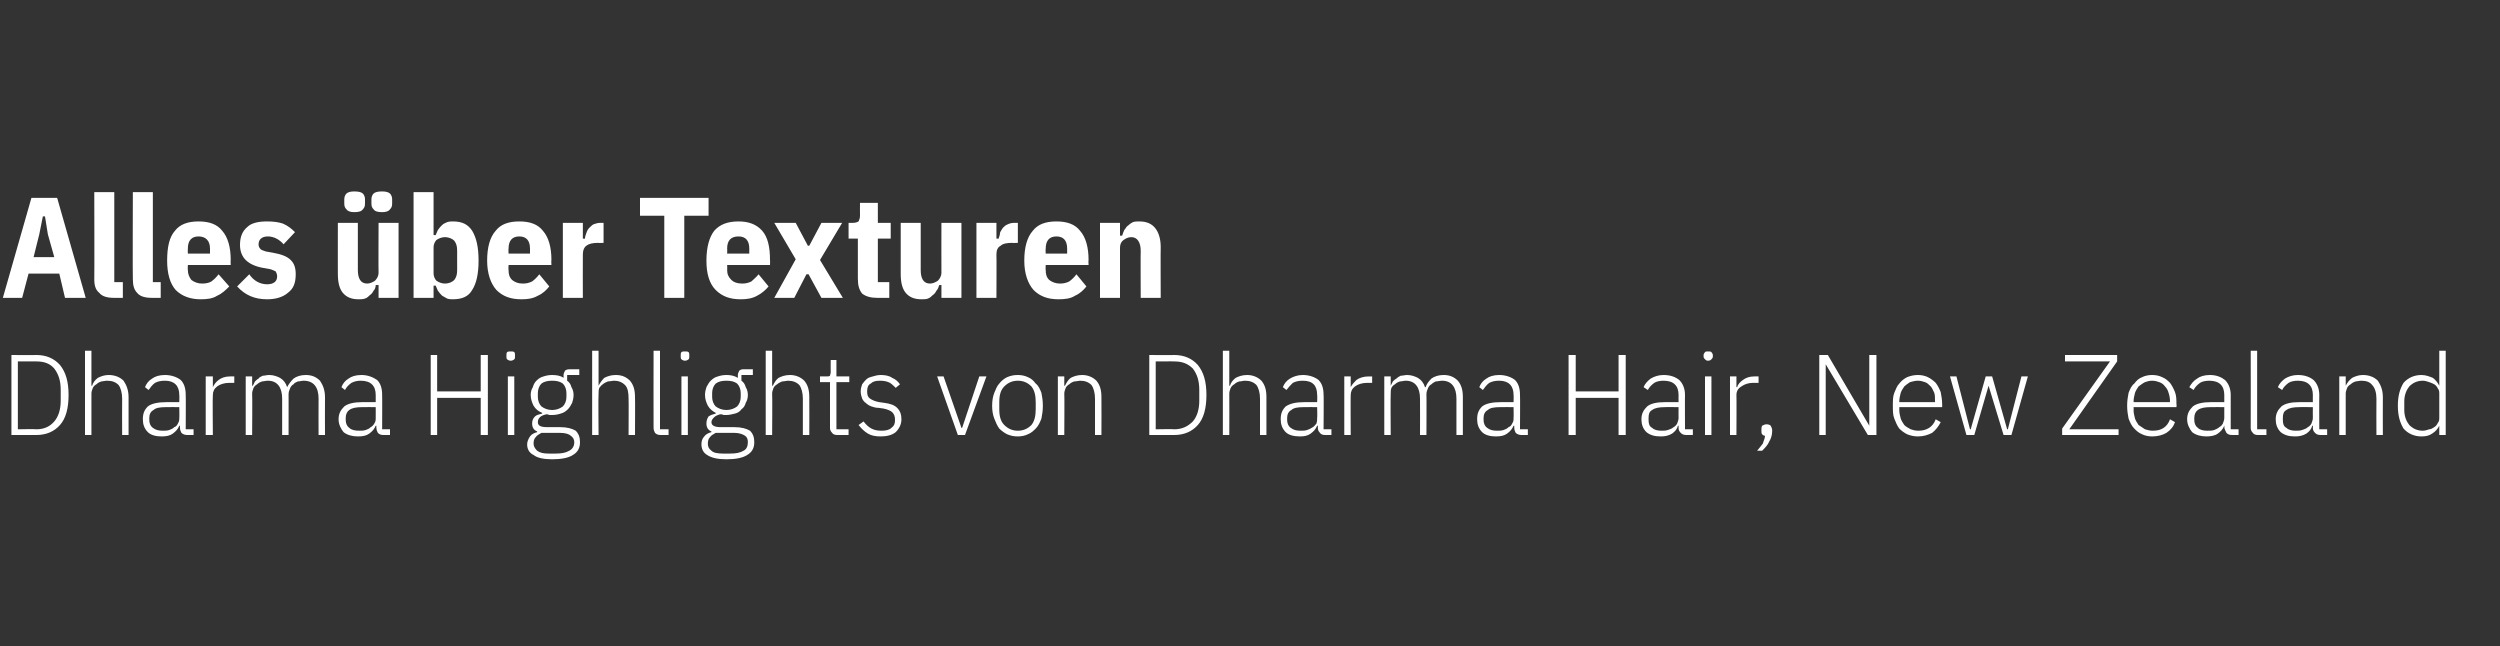
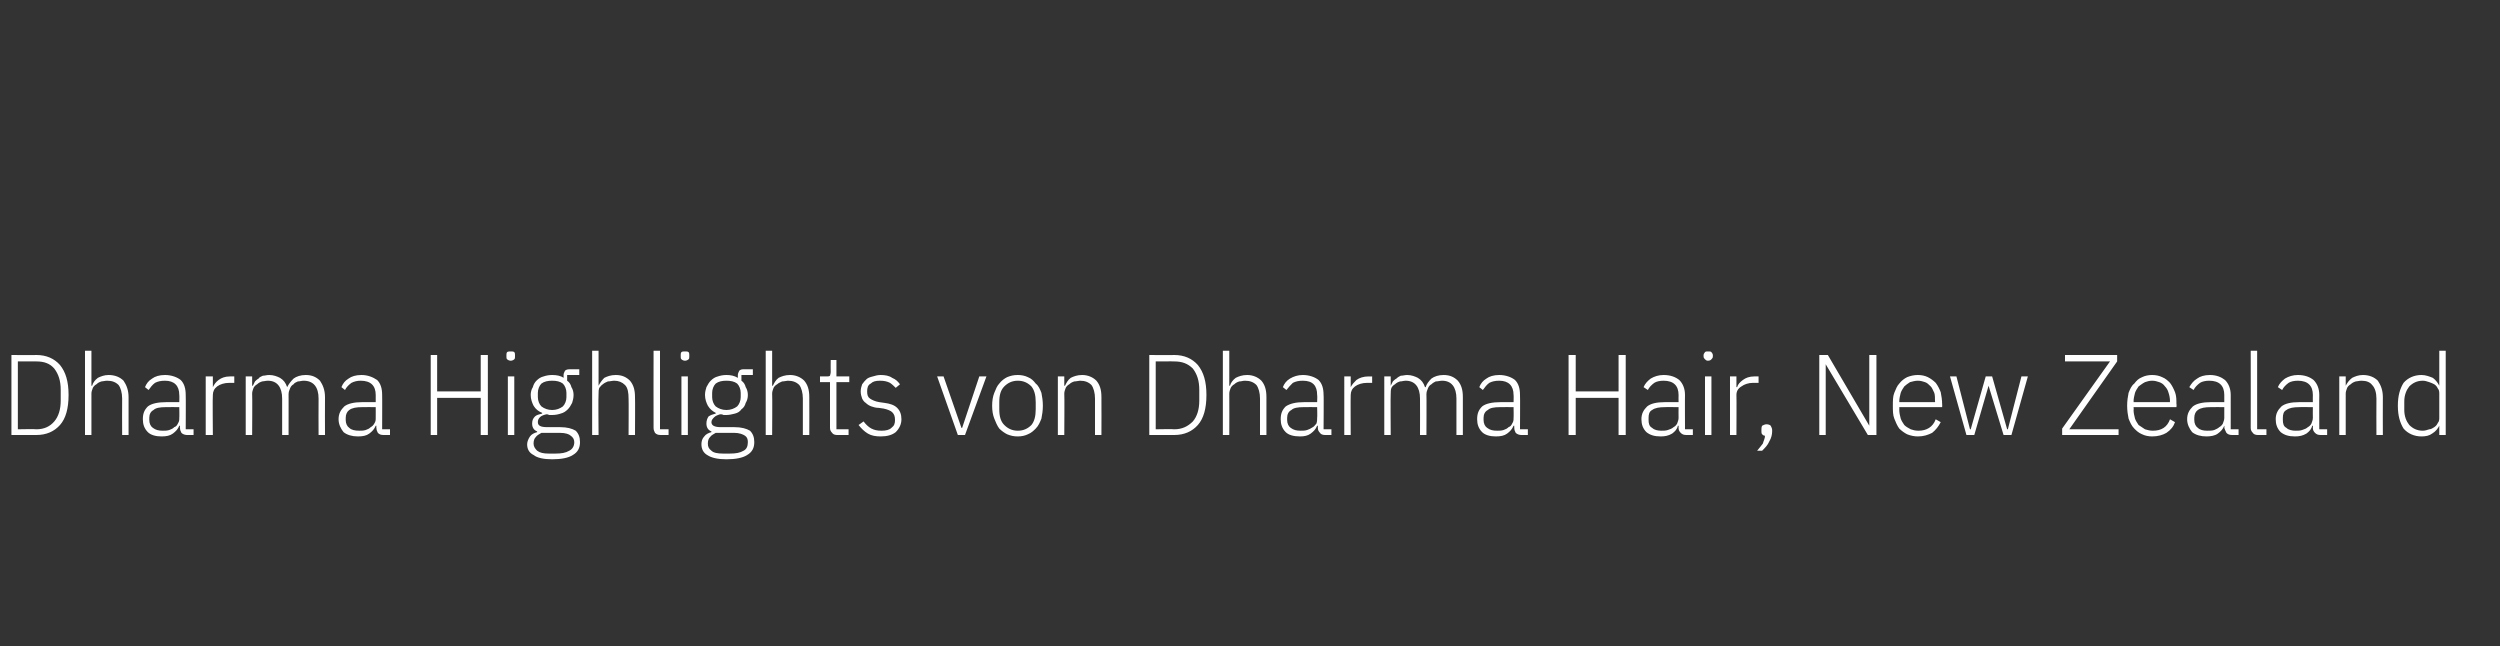
<svg xmlns="http://www.w3.org/2000/svg" version="1.1" width="350px" height="90.5px" viewBox="0 -1 350 90.5" style="top:-1px">
  <rect x="0" y="-1" width="350" height="90.5" fill="#333333" stroke="none" />
  <desc>Alles ber Texturen Dharma Highlights von Dharma Hair, New Zealand</desc>
  <defs />
  <g id="Polygon313145">
    <path d="M 1.6 48.7 C 1.6 48.7 5.08 48.73 5.1 48.7 C 6.5 48.7 7.6 49.2 8.4 50.1 C 9.2 51.1 9.6 52.4 9.6 54.3 C 9.6 56.2 9.2 57.6 8.4 58.5 C 7.6 59.4 6.5 59.9 5.1 59.9 C 5.08 59.9 1.6 59.9 1.6 59.9 L 1.6 48.7 Z M 5.1 59.1 C 6.2 59.1 7 58.7 7.6 58 C 8.2 57.3 8.5 56.3 8.5 55.1 C 8.5 55.1 8.5 53.6 8.5 53.6 C 8.5 52.3 8.2 51.4 7.6 50.6 C 7 49.9 6.2 49.6 5.1 49.6 C 5.1 49.58 2.5 49.6 2.5 49.6 L 2.5 59.1 C 2.5 59.1 5.1 59.05 5.1 59.1 Z M 11.9 48.1 L 12.8 48.1 L 12.8 53 C 12.8 53 12.85 53 12.9 53 C 13 52.6 13.3 52.2 13.7 51.9 C 14.1 51.7 14.6 51.5 15.2 51.5 C 16.1 51.5 16.8 51.8 17.3 52.3 C 17.7 52.9 18 53.6 18 54.6 C 17.99 54.64 18 59.9 18 59.9 L 17.1 59.9 C 17.1 59.9 17.08 54.8 17.1 54.8 C 17.1 54 16.9 53.3 16.6 52.9 C 16.2 52.5 15.7 52.3 15 52.3 C 14.7 52.3 14.4 52.4 14.2 52.4 C 13.9 52.5 13.7 52.6 13.5 52.8 C 13.3 52.9 13.1 53.1 13 53.3 C 12.9 53.6 12.8 53.8 12.8 54.1 C 12.81 54.14 12.8 59.9 12.8 59.9 L 11.9 59.9 L 11.9 48.1 Z M 26.2 59.9 C 25.9 59.9 25.6 59.8 25.4 59.6 C 25.3 59.4 25.2 59.2 25.2 58.9 C 25.17 58.89 25.2 58.6 25.2 58.6 C 25.2 58.6 25.09 58.6 25.1 58.6 C 24.9 59.1 24.6 59.4 24.2 59.7 C 23.8 60 23.3 60.1 22.6 60.1 C 21.8 60.1 21.1 59.9 20.7 59.5 C 20.2 59 20 58.4 20 57.7 C 20 56.9 20.2 56.4 20.7 55.9 C 21.2 55.5 22.1 55.3 23.3 55.3 C 23.26 55.29 25.1 55.3 25.1 55.3 C 25.1 55.3 25.13 54.33 25.1 54.3 C 25.1 53 24.4 52.3 23.1 52.3 C 22.5 52.3 22.1 52.4 21.7 52.6 C 21.3 52.9 21.1 53.2 20.8 53.6 C 20.8 53.6 20.3 53.2 20.3 53.2 C 20.5 52.7 20.8 52.3 21.3 52 C 21.7 51.7 22.3 51.5 23.1 51.5 C 24 51.5 24.8 51.8 25.3 52.2 C 25.8 52.7 26 53.4 26 54.3 C 26.03 54.26 26 59.1 26 59.1 L 27.1 59.1 L 27.1 59.9 C 27.1 59.9 26.2 59.9 26.2 59.9 Z M 22.8 59.3 C 23.1 59.3 23.4 59.3 23.7 59.2 C 24 59.1 24.2 59 24.4 58.8 C 24.7 58.7 24.8 58.5 24.9 58.3 C 25.1 58 25.1 57.8 25.1 57.5 C 25.13 57.51 25.1 56 25.1 56 C 25.1 56 23.23 55.98 23.2 56 C 22.4 56 21.8 56.1 21.5 56.4 C 21.1 56.6 20.9 57 20.9 57.5 C 20.9 57.5 20.9 57.8 20.9 57.8 C 20.9 58.3 21.1 58.7 21.4 58.9 C 21.8 59.2 22.2 59.3 22.8 59.3 Z M 28.8 59.9 L 28.8 51.7 L 29.8 51.7 L 29.8 53.2 C 29.8 53.2 29.82 53.18 29.8 53.2 C 30 52.8 30.2 52.5 30.6 52.2 C 31 51.9 31.5 51.7 32.2 51.7 C 32.24 51.71 32.8 51.7 32.8 51.7 L 32.8 52.6 C 32.8 52.6 32.06 52.6 32.1 52.6 C 31.4 52.6 30.8 52.8 30.4 53.1 C 30 53.4 29.8 53.8 29.8 54.3 C 29.75 54.3 29.8 59.9 29.8 59.9 L 28.8 59.9 Z M 34.4 59.9 L 34.4 51.7 L 35.3 51.7 L 35.3 53 C 35.3 53 35.39 53 35.4 53 C 35.5 52.8 35.6 52.6 35.7 52.4 C 35.8 52.3 36 52.1 36.2 52 C 36.3 51.8 36.6 51.7 36.8 51.6 C 37.1 51.6 37.3 51.5 37.7 51.5 C 38.3 51.5 38.8 51.7 39.2 51.9 C 39.7 52.2 40 52.6 40.2 53.2 C 40.2 53.2 40.2 53.2 40.2 53.2 C 40.4 52.8 40.7 52.4 41.1 52 C 41.5 51.7 42.1 51.5 42.8 51.5 C 43.7 51.5 44.3 51.8 44.8 52.3 C 45.2 52.9 45.5 53.6 45.5 54.6 C 45.48 54.64 45.5 59.9 45.5 59.9 L 44.6 59.9 C 44.6 59.9 44.58 54.8 44.6 54.8 C 44.6 53.2 43.9 52.3 42.5 52.3 C 42.2 52.3 42 52.4 41.7 52.4 C 41.5 52.5 41.2 52.6 41.1 52.8 C 40.9 52.9 40.7 53.1 40.6 53.4 C 40.5 53.6 40.4 53.9 40.4 54.2 C 40.41 54.16 40.4 59.9 40.4 59.9 L 39.5 59.9 C 39.5 59.9 39.51 54.8 39.5 54.8 C 39.5 53.2 38.8 52.3 37.5 52.3 C 37.2 52.3 36.9 52.4 36.7 52.4 C 36.4 52.5 36.2 52.6 36 52.8 C 35.8 52.9 35.6 53.1 35.5 53.3 C 35.4 53.6 35.3 53.8 35.3 54.1 C 35.34 54.14 35.3 59.9 35.3 59.9 L 34.4 59.9 Z M 53.7 59.9 C 53.3 59.9 53.1 59.8 52.9 59.6 C 52.8 59.4 52.7 59.2 52.7 58.9 C 52.66 58.89 52.7 58.6 52.7 58.6 C 52.7 58.6 52.58 58.6 52.6 58.6 C 52.4 59.1 52.1 59.4 51.7 59.7 C 51.3 60 50.8 60.1 50.1 60.1 C 49.3 60.1 48.6 59.9 48.1 59.5 C 47.7 59 47.4 58.4 47.4 57.7 C 47.4 56.9 47.7 56.4 48.2 55.9 C 48.7 55.5 49.6 55.3 50.7 55.3 C 50.74 55.29 52.6 55.3 52.6 55.3 C 52.6 55.3 52.61 54.33 52.6 54.3 C 52.6 53 51.9 52.3 50.5 52.3 C 50 52.3 49.6 52.4 49.2 52.6 C 48.8 52.9 48.5 53.2 48.3 53.6 C 48.3 53.6 47.8 53.2 47.8 53.2 C 48 52.7 48.3 52.3 48.8 52 C 49.2 51.7 49.8 51.5 50.6 51.5 C 51.5 51.5 52.2 51.8 52.8 52.2 C 53.3 52.7 53.5 53.4 53.5 54.3 C 53.52 54.26 53.5 59.1 53.5 59.1 L 54.6 59.1 L 54.6 59.9 C 54.6 59.9 53.69 59.9 53.7 59.9 Z M 50.3 59.3 C 50.6 59.3 50.9 59.3 51.2 59.2 C 51.5 59.1 51.7 59 51.9 58.8 C 52.1 58.7 52.3 58.5 52.4 58.3 C 52.6 58 52.6 57.8 52.6 57.5 C 52.61 57.51 52.6 56 52.6 56 C 52.6 56 50.71 55.98 50.7 56 C 49.9 56 49.3 56.1 48.9 56.4 C 48.6 56.6 48.4 57 48.4 57.5 C 48.4 57.5 48.4 57.8 48.4 57.8 C 48.4 58.3 48.6 58.7 48.9 58.9 C 49.2 59.2 49.7 59.3 50.3 59.3 Z M 67.3 54.7 L 61.2 54.7 L 61.2 59.9 L 60.3 59.9 L 60.3 48.7 L 61.2 48.7 L 61.2 53.8 L 67.3 53.8 L 67.3 48.7 L 68.3 48.7 L 68.3 59.9 L 67.3 59.9 L 67.3 54.7 Z M 71.5 49.5 C 71.3 49.5 71.1 49.4 71 49.3 C 70.9 49.2 70.9 49.1 70.9 48.9 C 70.9 48.9 70.9 48.7 70.9 48.7 C 70.9 48.6 70.9 48.4 71 48.3 C 71.1 48.2 71.3 48.2 71.5 48.2 C 71.7 48.2 71.9 48.2 72 48.3 C 72.1 48.4 72.1 48.6 72.1 48.7 C 72.1 48.7 72.1 48.9 72.1 48.9 C 72.1 49.1 72.1 49.2 72 49.3 C 71.9 49.4 71.7 49.5 71.5 49.5 Z M 71.1 51.7 L 72 51.7 L 72 59.9 L 71.1 59.9 L 71.1 51.7 Z M 81.2 60.9 C 81.2 61.7 80.9 62.3 80.2 62.7 C 79.6 63.1 78.6 63.3 77.3 63.3 C 76.1 63.3 75.2 63.1 74.7 62.7 C 74.1 62.4 73.8 61.9 73.8 61.2 C 73.8 60.8 74 60.4 74.2 60.1 C 74.4 59.8 74.8 59.6 75.2 59.5 C 75.2 59.5 75.2 59.4 75.2 59.4 C 74.7 59.2 74.5 58.8 74.5 58.3 C 74.5 57.9 74.6 57.6 74.9 57.3 C 75.1 57.1 75.5 57 75.9 56.9 C 75.9 56.9 75.9 56.8 75.9 56.8 C 75.4 56.6 75 56.3 74.7 55.8 C 74.5 55.4 74.3 54.9 74.3 54.3 C 74.3 53.9 74.4 53.5 74.6 53.2 C 74.7 52.8 74.9 52.5 75.1 52.3 C 75.4 52 75.7 51.8 76.1 51.7 C 76.4 51.6 76.8 51.5 77.3 51.5 C 77.9 51.5 78.5 51.6 78.9 51.9 C 78.9 51.9 78.9 51.5 78.9 51.5 C 78.9 51.3 79 51.1 79.1 50.9 C 79.2 50.8 79.4 50.7 79.7 50.7 C 79.67 50.7 81.1 50.7 81.1 50.7 L 81.1 51.5 L 79.4 51.5 C 79.4 51.5 79.41 52.27 79.4 52.3 C 79.7 52.5 79.9 52.8 80 53.2 C 80.2 53.5 80.3 53.9 80.3 54.3 C 80.3 54.7 80.2 55.1 80.1 55.4 C 79.9 55.8 79.7 56.1 79.5 56.3 C 79.2 56.6 78.9 56.8 78.5 56.9 C 78.2 57 77.8 57.1 77.3 57.1 C 77.2 57.1 77 57.1 76.9 57.1 C 76.7 57 76.6 57 76.5 57 C 76.1 57.1 75.8 57.2 75.6 57.4 C 75.4 57.6 75.3 57.8 75.3 58.1 C 75.3 58.6 75.7 58.8 76.6 58.8 C 76.6 58.8 78.4 58.8 78.4 58.8 C 79.4 58.8 80.1 59 80.6 59.3 C 81 59.7 81.2 60.2 81.2 60.9 Z M 80.4 60.9 C 80.4 60.5 80.2 60.2 79.9 60 C 79.7 59.8 79.2 59.6 78.4 59.6 C 78.4 59.6 75.8 59.6 75.8 59.6 C 75.5 59.8 75.2 59.9 75 60.2 C 74.8 60.4 74.7 60.7 74.7 61.1 C 74.7 61.5 74.9 61.8 75.2 62.1 C 75.6 62.4 76.1 62.5 76.8 62.5 C 76.8 62.5 77.8 62.5 77.8 62.5 C 78.6 62.5 79.2 62.4 79.7 62.1 C 80.1 61.9 80.4 61.5 80.4 60.9 Z M 77.3 56.4 C 77.9 56.4 78.4 56.2 78.8 55.9 C 79.1 55.6 79.3 55.1 79.3 54.6 C 79.3 54.6 79.3 54 79.3 54 C 79.3 53.5 79.1 53 78.8 52.7 C 78.4 52.4 77.9 52.3 77.3 52.3 C 76.7 52.3 76.2 52.4 75.8 52.7 C 75.5 53 75.3 53.5 75.3 54 C 75.3 54 75.3 54.6 75.3 54.6 C 75.3 55.1 75.5 55.6 75.8 55.9 C 76.2 56.2 76.7 56.4 77.3 56.4 Z M 82.9 48.1 L 83.8 48.1 L 83.8 53 C 83.8 53 83.8 53 83.8 53 C 84 52.6 84.3 52.2 84.6 51.9 C 85 51.7 85.5 51.5 86.2 51.5 C 87.1 51.5 87.7 51.8 88.2 52.3 C 88.7 52.9 88.9 53.6 88.9 54.6 C 88.93 54.64 88.9 59.9 88.9 59.9 L 88 59.9 C 88 59.9 88.03 54.8 88 54.8 C 88 54 87.9 53.3 87.5 52.9 C 87.1 52.5 86.6 52.3 86 52.3 C 85.7 52.3 85.4 52.4 85.1 52.4 C 84.9 52.5 84.6 52.6 84.4 52.8 C 84.2 52.9 84.1 53.1 83.9 53.3 C 83.8 53.6 83.8 53.8 83.8 54.1 C 83.75 54.14 83.8 59.9 83.8 59.9 L 82.9 59.9 L 82.9 48.1 Z M 92.5 59.9 C 92.1 59.9 91.9 59.8 91.7 59.6 C 91.6 59.4 91.5 59.2 91.5 58.9 C 91.48 58.91 91.5 48.1 91.5 48.1 L 92.4 48.1 L 92.4 59.1 L 93.6 59.1 L 93.6 59.9 C 93.6 59.9 92.48 59.9 92.5 59.9 Z M 95.9 49.5 C 95.7 49.5 95.5 49.4 95.4 49.3 C 95.3 49.2 95.3 49.1 95.3 48.9 C 95.3 48.9 95.3 48.7 95.3 48.7 C 95.3 48.6 95.3 48.4 95.4 48.3 C 95.5 48.2 95.7 48.2 95.9 48.2 C 96.1 48.2 96.3 48.2 96.4 48.3 C 96.5 48.4 96.5 48.6 96.5 48.7 C 96.5 48.7 96.5 48.9 96.5 48.9 C 96.5 49.1 96.5 49.2 96.4 49.3 C 96.3 49.4 96.1 49.5 95.9 49.5 Z M 95.4 51.7 L 96.3 51.7 L 96.3 59.9 L 95.4 59.9 L 95.4 51.7 Z M 105.6 60.9 C 105.6 61.7 105.3 62.3 104.6 62.7 C 104 63.1 103 63.3 101.7 63.3 C 100.5 63.3 99.6 63.1 99 62.7 C 98.5 62.4 98.2 61.9 98.2 61.2 C 98.2 60.8 98.3 60.4 98.6 60.1 C 98.8 59.8 99.2 59.6 99.6 59.5 C 99.6 59.5 99.6 59.4 99.6 59.4 C 99.1 59.2 98.9 58.8 98.9 58.3 C 98.9 57.9 99 57.6 99.2 57.3 C 99.5 57.1 99.8 57 100.2 56.9 C 100.2 56.9 100.2 56.8 100.2 56.8 C 99.8 56.6 99.4 56.3 99.1 55.8 C 98.9 55.4 98.7 54.9 98.7 54.3 C 98.7 53.9 98.8 53.5 98.9 53.2 C 99.1 52.8 99.3 52.5 99.5 52.3 C 99.8 52 100.1 51.8 100.5 51.7 C 100.8 51.6 101.2 51.5 101.7 51.5 C 102.3 51.5 102.8 51.6 103.3 51.9 C 103.3 51.9 103.3 51.5 103.3 51.5 C 103.3 51.3 103.4 51.1 103.5 50.9 C 103.6 50.8 103.8 50.7 104 50.7 C 104.05 50.7 105.4 50.7 105.4 50.7 L 105.4 51.5 L 103.8 51.5 C 103.8 51.5 103.8 52.27 103.8 52.3 C 104.1 52.5 104.3 52.8 104.4 53.2 C 104.6 53.5 104.7 53.9 104.7 54.3 C 104.7 54.7 104.6 55.1 104.4 55.4 C 104.3 55.8 104.1 56.1 103.8 56.3 C 103.6 56.6 103.3 56.8 102.9 56.9 C 102.5 57 102.1 57.1 101.7 57.1 C 101.5 57.1 101.4 57.1 101.3 57.1 C 101.1 57 101 57 100.8 57 C 100.5 57.1 100.2 57.2 100 57.4 C 99.8 57.6 99.6 57.8 99.6 58.1 C 99.6 58.6 100.1 58.8 100.9 58.8 C 100.9 58.8 102.8 58.8 102.8 58.8 C 103.8 58.8 104.5 59 105 59.3 C 105.4 59.7 105.6 60.2 105.6 60.9 Z M 104.7 60.9 C 104.7 60.5 104.6 60.2 104.3 60 C 104 59.8 103.5 59.6 102.8 59.6 C 102.8 59.6 100.2 59.6 100.2 59.6 C 99.9 59.8 99.6 59.9 99.4 60.2 C 99.2 60.4 99.1 60.7 99.1 61.1 C 99.1 61.5 99.2 61.8 99.6 62.1 C 99.9 62.4 100.5 62.5 101.2 62.5 C 101.2 62.5 102.2 62.5 102.2 62.5 C 103 62.5 103.6 62.4 104.1 62.1 C 104.5 61.9 104.7 61.5 104.7 60.9 Z M 101.7 56.4 C 102.3 56.4 102.8 56.2 103.2 55.9 C 103.5 55.6 103.7 55.1 103.7 54.6 C 103.7 54.6 103.7 54 103.7 54 C 103.7 53.5 103.5 53 103.2 52.7 C 102.8 52.4 102.3 52.3 101.7 52.3 C 101.1 52.3 100.6 52.4 100.2 52.7 C 99.9 53 99.7 53.5 99.7 54 C 99.7 54 99.7 54.6 99.7 54.6 C 99.7 55.1 99.9 55.6 100.2 55.9 C 100.6 56.2 101.1 56.4 101.7 56.4 Z M 107.2 48.1 L 108.1 48.1 L 108.1 53 C 108.1 53 108.18 53 108.2 53 C 108.4 52.6 108.6 52.2 109 51.9 C 109.4 51.7 109.9 51.5 110.6 51.5 C 111.4 51.5 112.1 51.8 112.6 52.3 C 113.1 52.9 113.3 53.6 113.3 54.6 C 113.32 54.64 113.3 59.9 113.3 59.9 L 112.4 59.9 C 112.4 59.9 112.41 54.8 112.4 54.8 C 112.4 54 112.2 53.3 111.9 52.9 C 111.5 52.5 111 52.3 110.3 52.3 C 110.1 52.3 109.8 52.4 109.5 52.4 C 109.3 52.5 109 52.6 108.8 52.8 C 108.6 52.9 108.4 53.1 108.3 53.3 C 108.2 53.6 108.1 53.8 108.1 54.1 C 108.14 54.14 108.1 59.9 108.1 59.9 L 107.2 59.9 L 107.2 48.1 Z M 117.2 59.9 C 116.9 59.9 116.6 59.8 116.5 59.6 C 116.3 59.4 116.2 59.2 116.2 58.9 C 116.2 58.89 116.2 52.5 116.2 52.5 L 114.8 52.5 L 114.8 51.7 C 114.8 51.7 115.71 51.71 115.7 51.7 C 115.9 51.7 116.1 51.7 116.2 51.6 C 116.2 51.5 116.3 51.3 116.3 51.1 C 116.28 51.08 116.3 49.4 116.3 49.4 L 117.1 49.4 L 117.1 51.7 L 118.9 51.7 L 118.9 52.5 L 117.1 52.5 L 117.1 59.1 L 118.8 59.1 L 118.8 59.9 C 118.8 59.9 117.2 59.9 117.2 59.9 Z M 123.3 60.1 C 122.6 60.1 122 60 121.5 59.7 C 121 59.4 120.6 59 120.2 58.5 C 120.2 58.5 120.9 58 120.9 58 C 121.2 58.4 121.6 58.8 122 59 C 122.4 59.2 122.8 59.3 123.4 59.3 C 124 59.3 124.5 59.2 124.8 58.9 C 125.2 58.6 125.3 58.3 125.3 57.8 C 125.3 57.3 125.2 57 124.9 56.7 C 124.7 56.5 124.2 56.3 123.7 56.2 C 123.7 56.2 123 56.1 123 56.1 C 122.6 56.1 122.3 56 122 55.9 C 121.7 55.8 121.4 55.6 121.2 55.4 C 121 55.3 120.8 55 120.7 54.8 C 120.6 54.5 120.5 54.2 120.5 53.8 C 120.5 53.4 120.6 53.1 120.7 52.8 C 120.9 52.5 121.1 52.3 121.3 52.1 C 121.5 51.9 121.8 51.8 122.2 51.7 C 122.5 51.6 122.9 51.5 123.3 51.5 C 123.9 51.5 124.5 51.6 124.9 51.9 C 125.4 52.1 125.7 52.4 126 52.8 C 126 52.8 125.4 53.3 125.4 53.3 C 125.2 53.1 124.9 52.8 124.6 52.6 C 124.2 52.4 123.8 52.3 123.2 52.3 C 122.6 52.3 122.2 52.4 121.9 52.7 C 121.5 52.9 121.4 53.3 121.4 53.8 C 121.4 54.3 121.5 54.6 121.8 54.8 C 122.1 55 122.5 55.2 123.1 55.3 C 123.1 55.3 123.8 55.4 123.8 55.4 C 124.6 55.5 125.2 55.7 125.6 56.1 C 126 56.5 126.2 57 126.2 57.7 C 126.2 58.4 125.9 59 125.4 59.5 C 124.9 59.9 124.2 60.1 123.3 60.1 Z M 131.2 51.7 L 132.1 51.7 L 134.6 58.9 L 134.7 58.9 L 137.1 51.7 L 138.1 51.7 L 135.1 59.9 L 134.1 59.9 L 131.2 51.7 Z M 142.5 60.1 C 141.9 60.1 141.5 60 141 59.8 C 140.6 59.6 140.2 59.3 139.9 59 C 139.6 58.6 139.4 58.1 139.2 57.6 C 139 57.1 138.9 56.5 138.9 55.8 C 138.9 55.1 139 54.5 139.2 54 C 139.4 53.5 139.6 53 139.9 52.7 C 140.2 52.3 140.6 52 141 51.8 C 141.5 51.6 141.9 51.5 142.5 51.5 C 143 51.5 143.5 51.6 143.9 51.8 C 144.4 52 144.7 52.3 145 52.7 C 145.4 53 145.6 53.5 145.8 54 C 145.9 54.5 146 55.1 146 55.8 C 146 56.5 145.9 57.1 145.8 57.6 C 145.6 58.1 145.4 58.6 145 59 C 144.7 59.3 144.4 59.6 143.9 59.8 C 143.5 60 143 60.1 142.5 60.1 Z M 142.5 59.3 C 143.3 59.3 143.9 59 144.4 58.5 C 144.8 58 145 57.3 145 56.3 C 145 56.3 145 55.3 145 55.3 C 145 54.3 144.8 53.6 144.4 53.1 C 143.9 52.6 143.3 52.3 142.5 52.3 C 141.7 52.3 141.1 52.6 140.6 53.1 C 140.1 53.6 139.9 54.3 139.9 55.3 C 139.9 55.3 139.9 56.3 139.9 56.3 C 139.9 57.3 140.1 58 140.6 58.5 C 141.1 59 141.7 59.3 142.5 59.3 Z M 148.1 59.9 L 148.1 51.7 L 149 51.7 L 149 53 C 149 53 149.08 53 149.1 53 C 149.3 52.6 149.5 52.2 149.9 51.9 C 150.3 51.7 150.8 51.5 151.5 51.5 C 152.3 51.5 153 51.8 153.5 52.3 C 154 52.9 154.2 53.6 154.2 54.6 C 154.22 54.64 154.2 59.9 154.2 59.9 L 153.3 59.9 C 153.3 59.9 153.31 54.8 153.3 54.8 C 153.3 54 153.1 53.3 152.8 52.9 C 152.4 52.5 151.9 52.3 151.2 52.3 C 151 52.3 150.7 52.4 150.4 52.4 C 150.1 52.5 149.9 52.6 149.7 52.8 C 149.5 52.9 149.3 53.1 149.2 53.3 C 149.1 53.6 149 53.8 149 54.1 C 149.04 54.14 149 59.9 149 59.9 L 148.1 59.9 Z M 160.9 48.7 C 160.9 48.7 164.4 48.73 164.4 48.7 C 165.8 48.7 166.9 49.2 167.7 50.1 C 168.5 51.1 168.9 52.4 168.9 54.3 C 168.9 56.2 168.5 57.6 167.7 58.5 C 166.9 59.4 165.8 59.9 164.4 59.9 C 164.4 59.9 160.9 59.9 160.9 59.9 L 160.9 48.7 Z M 164.4 59.1 C 165.5 59.1 166.3 58.7 167 58 C 167.6 57.3 167.9 56.3 167.9 55.1 C 167.9 55.1 167.9 53.6 167.9 53.6 C 167.9 52.3 167.6 51.4 167 50.6 C 166.3 49.9 165.5 49.6 164.4 49.6 C 164.42 49.58 161.8 49.6 161.8 49.6 L 161.8 59.1 C 161.8 59.1 164.42 59.05 164.4 59.1 Z M 171.2 48.1 L 172.1 48.1 L 172.1 53 C 172.1 53 172.17 53 172.2 53 C 172.3 52.6 172.6 52.2 173 51.9 C 173.4 51.7 173.9 51.5 174.6 51.5 C 175.4 51.5 176.1 51.8 176.6 52.3 C 177.1 52.9 177.3 53.6 177.3 54.6 C 177.3 54.64 177.3 59.9 177.3 59.9 L 176.4 59.9 C 176.4 59.9 176.4 54.8 176.4 54.8 C 176.4 54 176.2 53.3 175.9 52.9 C 175.5 52.5 175 52.3 174.3 52.3 C 174 52.3 173.8 52.4 173.5 52.4 C 173.2 52.5 173 52.6 172.8 52.8 C 172.6 52.9 172.4 53.1 172.3 53.3 C 172.2 53.6 172.1 53.8 172.1 54.1 C 172.12 54.14 172.1 59.9 172.1 59.9 L 171.2 59.9 L 171.2 48.1 Z M 185.5 59.9 C 185.2 59.9 184.9 59.8 184.8 59.6 C 184.6 59.4 184.5 59.2 184.5 58.9 C 184.49 58.89 184.5 58.6 184.5 58.6 C 184.5 58.6 184.41 58.6 184.4 58.6 C 184.2 59.1 183.9 59.4 183.5 59.7 C 183.1 60 182.6 60.1 182 60.1 C 181.1 60.1 180.4 59.9 180 59.5 C 179.5 59 179.3 58.4 179.3 57.7 C 179.3 56.9 179.5 56.4 180 55.9 C 180.6 55.5 181.4 55.3 182.6 55.3 C 182.57 55.29 184.4 55.3 184.4 55.3 C 184.4 55.3 184.44 54.33 184.4 54.3 C 184.4 53 183.8 52.3 182.4 52.3 C 181.8 52.3 181.4 52.4 181 52.6 C 180.7 52.9 180.4 53.2 180.1 53.6 C 180.1 53.6 179.6 53.2 179.6 53.2 C 179.8 52.7 180.1 52.3 180.6 52 C 181.1 51.7 181.7 51.5 182.4 51.5 C 183.3 51.5 184.1 51.8 184.6 52.2 C 185.1 52.7 185.3 53.4 185.3 54.3 C 185.34 54.26 185.3 59.1 185.3 59.1 L 186.4 59.1 L 186.4 59.9 C 186.4 59.9 185.52 59.9 185.5 59.9 Z M 182.1 59.3 C 182.4 59.3 182.7 59.3 183 59.2 C 183.3 59.1 183.5 59 183.8 58.8 C 184 58.7 184.1 58.5 184.3 58.3 C 184.4 58 184.4 57.8 184.4 57.5 C 184.44 57.51 184.4 56 184.4 56 C 184.4 56 182.54 55.98 182.5 56 C 181.7 56 181.1 56.1 180.8 56.4 C 180.4 56.6 180.2 57 180.2 57.5 C 180.2 57.5 180.2 57.8 180.2 57.8 C 180.2 58.3 180.4 58.7 180.7 58.9 C 181.1 59.2 181.5 59.3 182.1 59.3 Z M 188.2 59.9 L 188.2 51.7 L 189.1 51.7 L 189.1 53.2 C 189.1 53.2 189.13 53.18 189.1 53.2 C 189.3 52.8 189.6 52.5 189.9 52.2 C 190.3 51.9 190.9 51.7 191.6 51.7 C 191.55 51.71 192.1 51.7 192.1 51.7 L 192.1 52.6 C 192.1 52.6 191.38 52.6 191.4 52.6 C 190.7 52.6 190.1 52.8 189.7 53.1 C 189.3 53.4 189.1 53.8 189.1 54.3 C 189.07 54.3 189.1 59.9 189.1 59.9 L 188.2 59.9 Z M 193.8 59.9 L 193.8 51.7 L 194.7 51.7 L 194.7 53 C 194.7 53 194.71 53 194.7 53 C 194.8 52.8 194.9 52.6 195 52.4 C 195.1 52.3 195.3 52.1 195.5 52 C 195.7 51.8 195.9 51.7 196.1 51.6 C 196.4 51.6 196.7 51.5 197 51.5 C 197.6 51.5 198.1 51.7 198.5 51.9 C 199 52.2 199.3 52.6 199.5 53.2 C 199.5 53.2 199.6 53.2 199.6 53.2 C 199.7 52.8 200 52.4 200.4 52 C 200.8 51.7 201.4 51.5 202.1 51.5 C 203 51.5 203.6 51.8 204.1 52.3 C 204.6 52.9 204.8 53.6 204.8 54.6 C 204.8 54.64 204.8 59.9 204.8 59.9 L 203.9 59.9 C 203.9 59.9 203.89 54.8 203.9 54.8 C 203.9 53.2 203.2 52.3 201.9 52.3 C 201.6 52.3 201.3 52.4 201 52.4 C 200.8 52.5 200.6 52.6 200.4 52.8 C 200.2 52.9 200 53.1 199.9 53.4 C 199.8 53.6 199.7 53.9 199.7 54.2 C 199.73 54.16 199.7 59.9 199.7 59.9 L 198.8 59.9 C 198.8 59.9 198.82 54.8 198.8 54.8 C 198.8 53.2 198.1 52.3 196.8 52.3 C 196.5 52.3 196.3 52.4 196 52.4 C 195.7 52.5 195.5 52.6 195.3 52.8 C 195.1 52.9 194.9 53.1 194.8 53.3 C 194.7 53.6 194.7 53.8 194.7 54.1 C 194.66 54.14 194.7 59.9 194.7 59.9 L 193.8 59.9 Z M 213 59.9 C 212.7 59.9 212.4 59.8 212.2 59.6 C 212.1 59.4 212 59.2 212 58.9 C 211.98 58.89 212 58.6 212 58.6 C 212 58.6 211.9 58.6 211.9 58.6 C 211.7 59.1 211.4 59.4 211 59.7 C 210.6 60 210.1 60.1 209.4 60.1 C 208.6 60.1 207.9 59.9 207.5 59.5 C 207 59 206.8 58.4 206.8 57.7 C 206.8 56.9 207 56.4 207.5 55.9 C 208 55.5 208.9 55.3 210.1 55.3 C 210.06 55.29 211.9 55.3 211.9 55.3 C 211.9 55.3 211.93 54.33 211.9 54.3 C 211.9 53 211.2 52.3 209.9 52.3 C 209.3 52.3 208.9 52.4 208.5 52.6 C 208.1 52.9 207.9 53.2 207.6 53.6 C 207.6 53.6 207.1 53.2 207.1 53.2 C 207.3 52.7 207.6 52.3 208.1 52 C 208.5 51.7 209.1 51.5 209.9 51.5 C 210.8 51.5 211.6 51.8 212.1 52.2 C 212.6 52.7 212.8 53.4 212.8 54.3 C 212.83 54.26 212.8 59.1 212.8 59.1 L 213.9 59.1 L 213.9 59.9 C 213.9 59.9 213.01 59.9 213 59.9 Z M 209.6 59.3 C 209.9 59.3 210.2 59.3 210.5 59.2 C 210.8 59.1 211 59 211.2 58.8 C 211.5 58.7 211.6 58.5 211.7 58.3 C 211.9 58 211.9 57.8 211.9 57.5 C 211.93 57.51 211.9 56 211.9 56 C 211.9 56 210.03 55.98 210 56 C 209.2 56 208.6 56.1 208.3 56.4 C 207.9 56.6 207.7 57 207.7 57.5 C 207.7 57.5 207.7 57.8 207.7 57.8 C 207.7 58.3 207.9 58.7 208.2 58.9 C 208.6 59.2 209 59.3 209.6 59.3 Z M 226.6 54.7 L 220.6 54.7 L 220.6 59.9 L 219.6 59.9 L 219.6 48.7 L 220.6 48.7 L 220.6 53.8 L 226.6 53.8 L 226.6 48.7 L 227.6 48.7 L 227.6 59.9 L 226.6 59.9 L 226.6 54.7 Z M 236.1 59.9 C 235.7 59.9 235.5 59.8 235.3 59.6 C 235.1 59.4 235 59.2 235 58.9 C 235.02 58.89 235 58.6 235 58.6 C 235 58.6 234.94 58.6 234.9 58.6 C 234.8 59.1 234.5 59.4 234.1 59.7 C 233.6 60 233.1 60.1 232.5 60.1 C 231.6 60.1 231 59.9 230.5 59.5 C 230 59 229.8 58.4 229.8 57.7 C 229.8 56.9 230.1 56.4 230.6 55.9 C 231.1 55.5 231.9 55.3 233.1 55.3 C 233.11 55.29 235 55.3 235 55.3 C 235 55.3 234.98 54.33 235 54.3 C 235 53 234.3 52.3 232.9 52.3 C 232.4 52.3 231.9 52.4 231.6 52.6 C 231.2 52.9 230.9 53.2 230.7 53.6 C 230.7 53.6 230.1 53.2 230.1 53.2 C 230.3 52.7 230.7 52.3 231.1 52 C 231.6 51.7 232.2 51.5 232.9 51.5 C 233.9 51.5 234.6 51.8 235.1 52.2 C 235.6 52.7 235.9 53.4 235.9 54.3 C 235.88 54.26 235.9 59.1 235.9 59.1 L 237 59.1 L 237 59.9 C 237 59.9 236.05 59.9 236.1 59.9 Z M 232.6 59.3 C 232.9 59.3 233.2 59.3 233.5 59.2 C 233.8 59.1 234.1 59 234.3 58.8 C 234.5 58.7 234.7 58.5 234.8 58.3 C 234.9 58 235 57.8 235 57.5 C 234.98 57.51 235 56 235 56 C 235 56 233.07 55.98 233.1 56 C 232.3 56 231.7 56.1 231.3 56.4 C 230.9 56.6 230.8 57 230.8 57.5 C 230.8 57.5 230.8 57.8 230.8 57.8 C 230.8 58.3 230.9 58.7 231.3 58.9 C 231.6 59.2 232.1 59.3 232.6 59.3 Z M 239.1 49.5 C 238.9 49.5 238.8 49.4 238.7 49.3 C 238.6 49.2 238.5 49.1 238.5 48.9 C 238.5 48.9 238.5 48.7 238.5 48.7 C 238.5 48.6 238.6 48.4 238.7 48.3 C 238.8 48.2 238.9 48.2 239.1 48.2 C 239.4 48.2 239.5 48.2 239.6 48.3 C 239.7 48.4 239.8 48.6 239.8 48.7 C 239.8 48.7 239.8 48.9 239.8 48.9 C 239.8 49.1 239.7 49.2 239.6 49.3 C 239.5 49.4 239.4 49.5 239.1 49.5 Z M 238.7 51.7 L 239.6 51.7 L 239.6 59.9 L 238.7 59.9 L 238.7 51.7 Z M 242.2 59.9 L 242.2 51.7 L 243.1 51.7 L 243.1 53.2 C 243.1 53.2 243.19 53.18 243.2 53.2 C 243.3 52.8 243.6 52.5 244 52.2 C 244.4 51.9 244.9 51.7 245.6 51.7 C 245.61 51.71 246.2 51.7 246.2 51.7 L 246.2 52.6 C 246.2 52.6 245.44 52.6 245.4 52.6 C 244.8 52.6 244.2 52.8 243.8 53.1 C 243.3 53.4 243.1 53.8 243.1 54.3 C 243.13 54.3 243.1 59.9 243.1 59.9 L 242.2 59.9 Z M 247.3 58.4 C 247.6 58.4 247.8 58.5 247.9 58.6 C 248 58.8 248.1 59 248.1 59.2 C 248.1 59.2 248.1 59.4 248.1 59.4 C 248.1 59.8 248 60.3 247.7 60.8 C 247.5 61.3 247.1 61.7 246.7 62.1 C 246.7 62.1 246 62.1 246 62.1 C 246.3 61.7 246.6 61.4 246.8 61.1 C 246.9 60.7 247.1 60.4 247.1 60 C 246.9 60 246.8 59.9 246.7 59.8 C 246.6 59.7 246.6 59.5 246.6 59.4 C 246.6 59.4 246.6 59.2 246.6 59.2 C 246.6 59 246.6 58.8 246.7 58.6 C 246.9 58.5 247.1 58.4 247.3 58.4 Z M 255.6 50 L 255.6 50 L 255.6 59.9 L 254.7 59.9 L 254.7 48.7 L 255.9 48.7 L 261.7 58.6 L 261.7 58.6 L 261.7 48.7 L 262.7 48.7 L 262.7 59.9 L 261.5 59.9 L 255.6 50 Z M 268.5 60.1 C 268 60.1 267.5 60 267 59.8 C 266.6 59.6 266.2 59.3 265.9 59 C 265.6 58.6 265.4 58.1 265.2 57.6 C 265 57.1 265 56.5 265 55.8 C 265 55.1 265 54.5 265.2 54 C 265.4 53.5 265.6 53 265.9 52.7 C 266.2 52.3 266.6 52 267 51.8 C 267.5 51.6 268 51.5 268.5 51.5 C 269 51.5 269.5 51.6 269.9 51.8 C 270.3 52 270.7 52.3 271 52.6 C 271.3 53 271.5 53.4 271.7 53.9 C 271.8 54.4 271.9 55 271.9 55.6 C 271.92 55.56 271.9 56 271.9 56 L 265.9 56 C 265.9 56 265.92 56.4 265.9 56.4 C 265.9 56.8 266 57.2 266.1 57.6 C 266.2 57.9 266.4 58.2 266.6 58.5 C 266.8 58.7 267.1 58.9 267.5 59.1 C 267.8 59.2 268.1 59.3 268.6 59.3 C 269.7 59.3 270.6 58.8 271 57.7 C 271 57.7 271.7 58.1 271.7 58.1 C 271.4 58.7 271 59.2 270.5 59.6 C 269.9 59.9 269.3 60.1 268.5 60.1 Z M 268.5 52.3 C 268.1 52.3 267.8 52.4 267.4 52.5 C 267.1 52.7 266.8 52.9 266.6 53.1 C 266.4 53.4 266.2 53.7 266.1 54 C 266 54.4 265.9 54.8 265.9 55.2 C 265.92 55.21 265.9 55.3 265.9 55.3 L 270.9 55.3 C 270.9 55.3 270.94 55.16 270.9 55.2 C 270.9 54.7 270.9 54.3 270.8 54 C 270.6 53.6 270.5 53.3 270.3 53.1 C 270 52.8 269.8 52.6 269.5 52.5 C 269.2 52.4 268.9 52.3 268.5 52.3 Z M 273 51.7 L 273.9 51.7 L 275.8 59.1 L 275.9 59.1 L 278 51.7 L 278.9 51.7 L 281 59.1 L 281.1 59.1 L 283 51.7 L 283.9 51.7 L 281.6 59.9 L 280.5 59.9 L 278.4 53 L 278.4 53 L 276.4 59.9 L 275.3 59.9 L 273 51.7 Z M 296.6 59.9 L 288.7 59.9 L 288.7 59 L 295.4 49.6 L 289.1 49.6 L 289.1 48.7 L 296.4 48.7 L 296.4 49.6 L 289.7 59.1 L 296.6 59.1 L 296.6 59.9 Z M 301.3 60.1 C 300.8 60.1 300.3 60 299.9 59.8 C 299.4 59.6 299.1 59.3 298.8 59 C 298.4 58.6 298.2 58.1 298 57.6 C 297.9 57.1 297.8 56.5 297.8 55.8 C 297.8 55.1 297.9 54.5 298 54 C 298.2 53.5 298.4 53 298.8 52.7 C 299.1 52.3 299.4 52 299.9 51.8 C 300.3 51.6 300.8 51.5 301.3 51.5 C 301.8 51.5 302.3 51.6 302.7 51.8 C 303.2 52 303.5 52.3 303.8 52.6 C 304.1 53 304.3 53.4 304.5 53.9 C 304.7 54.4 304.7 55 304.7 55.6 C 304.75 55.56 304.7 56 304.7 56 L 298.7 56 C 298.7 56 298.74 56.4 298.7 56.4 C 298.7 56.8 298.8 57.2 298.9 57.6 C 299 57.9 299.2 58.2 299.4 58.5 C 299.7 58.7 300 58.9 300.3 59.1 C 300.6 59.2 301 59.3 301.4 59.3 C 302.6 59.3 303.4 58.8 303.8 57.7 C 303.8 57.7 304.5 58.1 304.5 58.1 C 304.3 58.7 303.9 59.2 303.3 59.6 C 302.8 59.9 302.1 60.1 301.3 60.1 Z M 301.3 52.3 C 300.9 52.3 300.6 52.4 300.3 52.5 C 299.9 52.7 299.7 52.9 299.4 53.1 C 299.2 53.4 299 53.7 298.9 54 C 298.8 54.4 298.7 54.8 298.7 55.2 C 298.74 55.21 298.7 55.3 298.7 55.3 L 303.8 55.3 C 303.8 55.3 303.76 55.16 303.8 55.2 C 303.8 54.7 303.7 54.3 303.6 54 C 303.5 53.6 303.3 53.3 303.1 53.1 C 302.9 52.8 302.6 52.6 302.3 52.5 C 302 52.4 301.7 52.3 301.3 52.3 Z M 312.5 59.9 C 312.1 59.9 311.9 59.8 311.7 59.6 C 311.6 59.4 311.5 59.2 311.4 58.9 C 311.45 58.89 311.4 58.6 311.4 58.6 C 311.4 58.6 311.37 58.6 311.4 58.6 C 311.2 59.1 310.9 59.4 310.5 59.7 C 310.1 60 309.5 60.1 308.9 60.1 C 308.1 60.1 307.4 59.9 306.9 59.5 C 306.5 59 306.2 58.4 306.2 57.7 C 306.2 56.9 306.5 56.4 307 55.9 C 307.5 55.5 308.4 55.3 309.5 55.3 C 309.53 55.29 311.4 55.3 311.4 55.3 C 311.4 55.3 311.4 54.33 311.4 54.3 C 311.4 53 310.7 52.3 309.3 52.3 C 308.8 52.3 308.3 52.4 308 52.6 C 307.6 52.9 307.3 53.2 307.1 53.6 C 307.1 53.6 306.5 53.2 306.5 53.2 C 306.8 52.7 307.1 52.3 307.6 52 C 308 51.7 308.6 51.5 309.4 51.5 C 310.3 51.5 311 51.8 311.5 52.2 C 312 52.7 312.3 53.4 312.3 54.3 C 312.3 54.26 312.3 59.1 312.3 59.1 L 313.4 59.1 L 313.4 59.9 C 313.4 59.9 312.47 59.9 312.5 59.9 Z M 309 59.3 C 309.4 59.3 309.7 59.3 310 59.2 C 310.2 59.1 310.5 59 310.7 58.8 C 310.9 58.7 311.1 58.5 311.2 58.3 C 311.3 58 311.4 57.8 311.4 57.5 C 311.4 57.51 311.4 56 311.4 56 C 311.4 56 309.5 55.98 309.5 56 C 308.7 56 308.1 56.1 307.7 56.4 C 307.4 56.6 307.2 57 307.2 57.5 C 307.2 57.5 307.2 57.8 307.2 57.8 C 307.2 58.3 307.4 58.7 307.7 58.9 C 308 59.2 308.5 59.3 309 59.3 Z M 316.1 59.9 C 315.8 59.9 315.5 59.8 315.4 59.6 C 315.2 59.4 315.1 59.2 315.1 58.9 C 315.12 58.91 315.1 48.1 315.1 48.1 L 316 48.1 L 316 59.1 L 317.3 59.1 L 317.3 59.9 C 317.3 59.9 316.12 59.9 316.1 59.9 Z M 324.9 59.9 C 324.5 59.9 324.3 59.8 324.1 59.6 C 323.9 59.4 323.8 59.2 323.8 58.9 C 323.82 58.89 323.8 58.6 323.8 58.6 C 323.8 58.6 323.74 58.6 323.7 58.6 C 323.6 59.1 323.3 59.4 322.9 59.7 C 322.4 60 321.9 60.1 321.3 60.1 C 320.4 60.1 319.8 59.9 319.3 59.5 C 318.8 59 318.6 58.4 318.6 57.7 C 318.6 56.9 318.9 56.4 319.4 55.9 C 319.9 55.5 320.7 55.3 321.9 55.3 C 321.91 55.29 323.8 55.3 323.8 55.3 C 323.8 55.3 323.78 54.33 323.8 54.3 C 323.8 53 323.1 52.3 321.7 52.3 C 321.2 52.3 320.7 52.4 320.4 52.6 C 320 52.9 319.7 53.2 319.5 53.6 C 319.5 53.6 318.9 53.2 318.9 53.2 C 319.1 52.7 319.5 52.3 319.9 52 C 320.4 51.7 321 51.5 321.7 51.5 C 322.7 51.5 323.4 51.8 323.9 52.2 C 324.4 52.7 324.7 53.4 324.7 54.3 C 324.68 54.26 324.7 59.1 324.7 59.1 L 325.8 59.1 L 325.8 59.9 C 325.8 59.9 324.85 59.9 324.9 59.9 Z M 321.4 59.3 C 321.7 59.3 322 59.3 322.3 59.2 C 322.6 59.1 322.9 59 323.1 58.8 C 323.3 58.7 323.5 58.5 323.6 58.3 C 323.7 58 323.8 57.8 323.8 57.5 C 323.78 57.51 323.8 56 323.8 56 C 323.8 56 321.88 55.98 321.9 56 C 321.1 56 320.5 56.1 320.1 56.4 C 319.7 56.6 319.6 57 319.6 57.5 C 319.6 57.5 319.6 57.8 319.6 57.8 C 319.6 58.3 319.7 58.7 320.1 58.9 C 320.4 59.2 320.9 59.3 321.4 59.3 Z M 327.5 59.9 L 327.5 51.7 L 328.4 51.7 L 328.4 53 C 328.4 53 328.45 53 328.4 53 C 328.6 52.6 328.9 52.2 329.3 51.9 C 329.7 51.7 330.2 51.5 330.8 51.5 C 331.7 51.5 332.4 51.8 332.9 52.3 C 333.3 52.9 333.6 53.6 333.6 54.6 C 333.58 54.64 333.6 59.9 333.6 59.9 L 332.7 59.9 C 332.7 59.9 332.68 54.8 332.7 54.8 C 332.7 54 332.5 53.3 332.1 52.9 C 331.8 52.5 331.3 52.3 330.6 52.3 C 330.3 52.3 330 52.4 329.8 52.4 C 329.5 52.5 329.3 52.6 329.1 52.8 C 328.9 52.9 328.7 53.1 328.6 53.3 C 328.5 53.6 328.4 53.8 328.4 54.1 C 328.4 54.14 328.4 59.9 328.4 59.9 L 327.5 59.9 Z M 341.5 58.6 C 341.5 58.6 341.47 58.59 341.5 58.6 C 341.3 59 341 59.4 340.5 59.7 C 340.1 60 339.6 60.1 339 60.1 C 338 60.1 337.1 59.7 336.5 59 C 336 58.2 335.7 57.2 335.7 55.8 C 335.7 54.4 336 53.4 336.5 52.6 C 337.1 51.9 338 51.5 339 51.5 C 339.6 51.5 340.1 51.7 340.6 51.9 C 341 52.2 341.3 52.6 341.5 53 C 341.47 53.02 341.5 53 341.5 53 L 341.5 48.1 L 342.4 48.1 L 342.4 59.9 L 341.5 59.9 L 341.5 58.6 Z M 339.2 59.3 C 339.5 59.3 339.8 59.2 340.1 59.1 C 340.4 59.1 340.6 58.9 340.8 58.8 C 341.1 58.6 341.2 58.4 341.3 58.2 C 341.5 58 341.5 57.7 341.5 57.4 C 341.5 57.4 341.5 54.2 341.5 54.2 C 341.5 53.9 341.5 53.6 341.3 53.4 C 341.2 53.2 341.1 53 340.8 52.8 C 340.6 52.7 340.4 52.6 340.1 52.5 C 339.8 52.4 339.5 52.3 339.2 52.3 C 338.4 52.3 337.8 52.6 337.3 53.1 C 336.9 53.6 336.6 54.3 336.6 55.2 C 336.6 55.2 336.6 56.4 336.6 56.4 C 336.6 57.3 336.9 58 337.3 58.5 C 337.8 59 338.4 59.3 339.2 59.3 Z " stroke="none" fill="#fff" />
  </g>
  <g id="Polygon313144">
-     <path d="M 9.1 40.7 L 8.3 37.3 L 4 37.3 L 3.1 40.7 L 0.4 40.7 L 4.4 26.7 L 8 26.7 L 12 40.7 L 9.1 40.7 Z M 6.7 31.8 L 6.3 29.3 L 6 29.3 L 5.5 31.8 L 4.7 35 L 7.6 35 L 6.7 31.8 Z M 16 40.7 C 15 40.7 14.3 40.5 13.9 40 C 13.4 39.6 13.2 39 13.2 38.1 C 13.23 38.06 13.2 25.9 13.2 25.9 L 16 25.9 L 16 38.5 L 17.2 38.5 L 17.2 40.7 C 17.2 40.7 15.95 40.7 16 40.7 Z M 21.3 40.7 C 20.3 40.7 19.6 40.5 19.2 40 C 18.8 39.6 18.6 39 18.6 38.1 C 18.56 38.06 18.6 25.9 18.6 25.9 L 21.4 25.9 L 21.4 38.5 L 22.5 38.5 L 22.5 40.7 C 22.5 40.7 21.28 40.7 21.3 40.7 Z M 28.1 40.9 C 26.7 40.9 25.5 40.5 24.6 39.6 C 23.8 38.7 23.4 37.3 23.4 35.5 C 23.4 33.6 23.7 32.2 24.5 31.3 C 25.2 30.4 26.3 30 27.8 30 C 29.3 30 30.4 30.4 31.1 31.3 C 31.9 32.2 32.3 33.6 32.3 35.4 C 32.27 35.44 32.3 36.1 32.3 36.1 L 26.3 36.1 C 26.3 36.1 26.27 36.78 26.3 36.8 C 26.3 37.4 26.5 37.8 26.8 38.2 C 27.2 38.5 27.7 38.7 28.3 38.7 C 28.8 38.7 29.3 38.6 29.6 38.4 C 30 38.1 30.3 37.8 30.6 37.4 C 30.6 37.4 32.1 39.1 32.1 39.1 C 31.6 39.6 31.1 40.1 30.4 40.4 C 29.8 40.8 29 40.9 28.1 40.9 Z M 29.4 33.8 C 29.4 32.7 28.8 32.1 27.8 32.1 C 26.8 32.1 26.3 32.7 26.3 33.8 C 26.27 33.85 26.3 34.5 26.3 34.5 L 29.4 34.5 L 29.4 33.8 C 29.4 33.8 29.35 33.85 29.4 33.8 Z M 37.4 40.9 C 35.6 40.9 34.3 40.3 33.2 39.1 C 33.2 39.1 34.9 37.4 34.9 37.4 C 35.5 38.3 36.4 38.8 37.4 38.8 C 38.3 38.8 38.8 38.4 38.8 37.7 C 38.8 37.4 38.7 37.2 38.6 37 C 38.4 36.9 38.2 36.8 37.9 36.7 C 37.9 36.7 36.8 36.5 36.8 36.5 C 35.7 36.3 34.9 35.9 34.4 35.4 C 33.9 34.9 33.6 34.2 33.6 33.3 C 33.6 32.2 33.9 31.4 34.6 30.8 C 35.2 30.2 36.2 30 37.4 30 C 38.3 30 39 30.1 39.6 30.3 C 40.3 30.6 40.8 31 41.3 31.5 C 41.3 31.5 39.7 33.2 39.7 33.2 C 39.1 32.5 38.3 32.1 37.5 32.1 C 36.7 32.1 36.2 32.5 36.2 33.2 C 36.2 33.5 36.3 33.7 36.5 33.9 C 36.6 34 36.9 34.1 37.2 34.2 C 37.2 34.2 38.3 34.4 38.3 34.4 C 39.4 34.6 40.2 34.9 40.7 35.4 C 41.2 35.9 41.4 36.5 41.4 37.4 C 41.4 38.6 41.1 39.4 40.3 40 C 39.6 40.6 38.6 40.9 37.4 40.9 Z M 53 38.9 C 53 38.9 52.65 38.92 52.6 38.9 C 52.6 39.2 52.5 39.5 52.3 39.7 C 52.2 39.9 52 40.2 51.8 40.3 C 51.6 40.5 51.4 40.7 51.1 40.8 C 50.8 40.9 50.5 40.9 50.2 40.9 C 49.2 40.9 48.5 40.6 48 40 C 47.5 39.4 47.3 38.5 47.3 37.3 C 47.29 37.34 47.3 30.2 47.3 30.2 L 50.1 30.2 C 50.1 30.2 50.09 36.8 50.1 36.8 C 50.1 38 50.5 38.7 51.4 38.7 C 51.8 38.7 52.2 38.5 52.5 38.3 C 52.8 38 53 37.6 53 37.2 C 52.97 37.18 53 30.2 53 30.2 L 55.8 30.2 L 55.8 40.7 L 53 40.7 L 53 38.9 Z M 49.6 28.7 C 49.1 28.7 48.7 28.6 48.5 28.3 C 48.3 28.1 48.2 27.9 48.2 27.5 C 48.2 27.5 48.2 26.9 48.2 26.9 C 48.2 26.6 48.3 26.3 48.5 26.1 C 48.7 25.9 49.1 25.8 49.6 25.8 C 50.2 25.8 50.6 25.9 50.8 26.1 C 51 26.3 51.1 26.6 51.1 26.9 C 51.1 26.9 51.1 27.5 51.1 27.5 C 51.1 27.9 51 28.1 50.8 28.3 C 50.6 28.6 50.2 28.7 49.6 28.7 Z M 53.5 28.7 C 52.9 28.7 52.5 28.6 52.3 28.3 C 52.1 28.1 52 27.9 52 27.5 C 52 27.5 52 26.9 52 26.9 C 52 26.6 52.1 26.3 52.3 26.1 C 52.5 25.9 52.9 25.8 53.5 25.8 C 54 25.8 54.4 25.9 54.6 26.1 C 54.8 26.3 54.9 26.6 54.9 26.9 C 54.9 26.9 54.9 27.5 54.9 27.5 C 54.9 27.9 54.8 28.1 54.6 28.3 C 54.4 28.6 54 28.7 53.5 28.7 Z M 57.9 25.9 L 60.7 25.9 L 60.7 31.9 C 60.7 31.9 61.04 31.94 61 31.9 C 61.1 31.7 61.2 31.4 61.3 31.2 C 61.5 30.9 61.7 30.7 61.9 30.5 C 62.1 30.3 62.4 30.2 62.6 30.1 C 62.9 30 63.2 30 63.4 30 C 64.7 30 65.5 30.4 66.1 31.3 C 66.7 32.3 67 33.6 67 35.5 C 67 37.3 66.7 38.7 66.1 39.6 C 65.6 40.5 64.7 40.9 63.4 40.9 C 63.2 40.9 62.9 40.9 62.6 40.8 C 62.4 40.7 62.1 40.5 61.9 40.4 C 61.7 40.2 61.5 40 61.3 39.7 C 61.2 39.5 61.1 39.2 61 39 C 61.04 38.96 60.7 39 60.7 39 L 60.7 40.7 L 57.9 40.7 L 57.9 25.9 Z M 62.3 38.7 C 62.8 38.7 63.3 38.5 63.6 38.2 C 63.9 37.8 64 37.4 64 36.8 C 64 36.8 64 34.1 64 34.1 C 64 33.5 63.9 33.1 63.6 32.7 C 63.3 32.4 62.8 32.2 62.3 32.2 C 61.8 32.2 61.4 32.4 61.1 32.6 C 60.9 32.8 60.7 33.2 60.7 33.6 C 60.7 33.6 60.7 37.3 60.7 37.3 C 60.7 37.7 60.9 38.1 61.1 38.3 C 61.4 38.5 61.8 38.7 62.3 38.7 Z M 73 40.9 C 71.5 40.9 70.4 40.5 69.5 39.6 C 68.7 38.7 68.2 37.3 68.2 35.5 C 68.2 33.6 68.6 32.2 69.4 31.3 C 70.1 30.4 71.2 30 72.7 30 C 74.2 30 75.3 30.4 76 31.3 C 76.8 32.2 77.2 33.6 77.2 35.4 C 77.16 35.44 77.2 36.1 77.2 36.1 L 71.2 36.1 C 71.2 36.1 71.16 36.78 71.2 36.8 C 71.2 37.4 71.3 37.8 71.7 38.2 C 72.1 38.5 72.5 38.7 73.2 38.7 C 73.7 38.7 74.1 38.6 74.5 38.4 C 74.9 38.1 75.2 37.8 75.5 37.4 C 75.5 37.4 76.9 39.1 76.9 39.1 C 76.5 39.6 76 40.1 75.3 40.4 C 74.6 40.8 73.9 40.9 73 40.9 Z M 74.2 33.8 C 74.2 32.7 73.7 32.1 72.7 32.1 C 71.7 32.1 71.2 32.7 71.2 33.8 C 71.16 33.85 71.2 34.5 71.2 34.5 L 74.2 34.5 L 74.2 33.8 C 74.2 33.8 74.24 33.85 74.2 33.8 Z M 78.8 40.7 L 78.8 30.2 L 81.6 30.2 L 81.6 32.4 C 81.6 32.4 81.9 32.44 81.9 32.4 C 81.9 32.1 82 31.9 82.1 31.6 C 82.2 31.3 82.3 31.1 82.5 30.9 C 82.7 30.7 82.9 30.5 83.1 30.4 C 83.4 30.3 83.7 30.2 84 30.2 C 84.02 30.2 84.5 30.2 84.5 30.2 L 84.5 33 C 84.5 33 83.8 33.04 83.8 33 C 83 33 82.5 33.1 82.1 33.4 C 81.8 33.6 81.6 34 81.6 34.6 C 81.58 34.58 81.6 40.7 81.6 40.7 L 78.8 40.7 Z M 95.8 29.2 L 95.8 40.7 L 93 40.7 L 93 29.2 L 89.6 29.2 L 89.6 26.7 L 99.2 26.7 L 99.2 29.2 L 95.8 29.2 Z M 103.7 40.9 C 102.2 40.9 101.1 40.5 100.2 39.6 C 99.3 38.7 98.9 37.3 98.9 35.5 C 98.9 33.6 99.3 32.2 100 31.3 C 100.8 30.4 101.9 30 103.4 30 C 104.8 30 105.9 30.4 106.7 31.3 C 107.5 32.2 107.8 33.6 107.8 35.4 C 107.83 35.44 107.8 36.1 107.8 36.1 L 101.8 36.1 C 101.8 36.1 101.83 36.78 101.8 36.8 C 101.8 37.4 102 37.8 102.4 38.2 C 102.7 38.5 103.2 38.7 103.9 38.7 C 104.4 38.7 104.8 38.6 105.2 38.4 C 105.5 38.1 105.9 37.8 106.2 37.4 C 106.2 37.4 107.6 39.1 107.6 39.1 C 107.2 39.6 106.6 40.1 106 40.4 C 105.3 40.8 104.5 40.9 103.7 40.9 Z M 104.9 33.8 C 104.9 32.7 104.4 32.1 103.4 32.1 C 102.3 32.1 101.8 32.7 101.8 33.8 C 101.83 33.85 101.8 34.5 101.8 34.5 L 104.9 34.5 L 104.9 33.8 C 104.9 33.8 104.91 33.85 104.9 33.8 Z M 108.4 40.7 L 111.4 35.3 L 108.4 30.2 L 111.4 30.2 L 113.1 33.4 L 113.3 33.4 L 115 30.2 L 117.9 30.2 L 114.8 35.4 L 118 40.7 L 115 40.7 L 113.2 37.4 L 112.9 37.4 L 111.2 40.7 L 108.4 40.7 Z M 122.8 40.7 C 121.9 40.7 121.2 40.5 120.7 40.1 C 120.3 39.6 120.1 39 120.1 38 C 120.1 38.02 120.1 32.4 120.1 32.4 L 118.8 32.4 L 118.8 30.2 C 118.8 30.2 119.42 30.2 119.4 30.2 C 119.8 30.2 120 30.1 120.2 30 C 120.3 29.8 120.4 29.5 120.4 29.2 C 120.38 29.18 120.4 27.4 120.4 27.4 L 122.9 27.4 L 122.9 30.2 L 124.7 30.2 L 124.7 32.4 L 122.9 32.4 L 122.9 38.5 L 124.5 38.5 L 124.5 40.7 C 124.5 40.7 122.84 40.7 122.8 40.7 Z M 131.8 38.9 C 131.8 38.9 131.46 38.92 131.5 38.9 C 131.4 39.2 131.3 39.5 131.1 39.7 C 131 39.9 130.8 40.2 130.6 40.3 C 130.4 40.5 130.2 40.7 129.9 40.8 C 129.7 40.9 129.3 40.9 129 40.9 C 128 40.9 127.3 40.6 126.8 40 C 126.3 39.4 126.1 38.5 126.1 37.3 C 126.1 37.34 126.1 30.2 126.1 30.2 L 128.9 30.2 C 128.9 30.2 128.9 36.8 128.9 36.8 C 128.9 38 129.3 38.7 130.2 38.7 C 130.6 38.7 131 38.5 131.3 38.3 C 131.6 38 131.8 37.6 131.8 37.2 C 131.78 37.18 131.8 30.2 131.8 30.2 L 134.6 30.2 L 134.6 40.7 L 131.8 40.7 L 131.8 38.9 Z M 136.7 40.7 L 136.7 30.2 L 139.5 30.2 L 139.5 32.4 C 139.5 32.4 139.85 32.44 139.8 32.4 C 139.9 32.1 140 31.9 140 31.6 C 140.1 31.3 140.3 31.1 140.4 30.9 C 140.6 30.7 140.8 30.5 141.1 30.4 C 141.3 30.3 141.6 30.2 142 30.2 C 141.97 30.2 142.5 30.2 142.5 30.2 L 142.5 33 C 142.5 33 141.75 33.04 141.7 33 C 141 33 140.4 33.1 140.1 33.4 C 139.7 33.6 139.5 34 139.5 34.6 C 139.53 34.58 139.5 40.7 139.5 40.7 L 136.7 40.7 Z M 148.2 40.9 C 146.7 40.9 145.6 40.5 144.7 39.6 C 143.9 38.7 143.4 37.3 143.4 35.5 C 143.4 33.6 143.8 32.2 144.6 31.3 C 145.3 30.4 146.4 30 147.9 30 C 149.4 30 150.5 30.4 151.2 31.3 C 152 32.2 152.4 33.6 152.4 35.4 C 152.36 35.44 152.4 36.1 152.4 36.1 L 146.4 36.1 C 146.4 36.1 146.36 36.78 146.4 36.8 C 146.4 37.4 146.5 37.8 146.9 38.2 C 147.3 38.5 147.8 38.7 148.4 38.7 C 148.9 38.7 149.3 38.6 149.7 38.4 C 150.1 38.1 150.4 37.8 150.7 37.4 C 150.7 37.4 152.1 39.1 152.1 39.1 C 151.7 39.6 151.2 40.1 150.5 40.4 C 149.9 40.8 149.1 40.9 148.2 40.9 Z M 149.4 33.8 C 149.4 32.7 148.9 32.1 147.9 32.1 C 146.9 32.1 146.4 32.7 146.4 33.8 C 146.36 33.85 146.4 34.5 146.4 34.5 L 149.4 34.5 L 149.4 33.8 C 149.4 33.8 149.44 33.85 149.4 33.8 Z M 154 40.7 L 154 30.2 L 156.8 30.2 L 156.8 32 C 156.8 32 157.11 31.98 157.1 32 C 157.2 31.7 157.3 31.4 157.4 31.2 C 157.6 31 157.7 30.7 157.9 30.6 C 158.1 30.4 158.4 30.2 158.6 30.1 C 158.9 30 159.2 30 159.5 30 C 160.5 30 161.2 30.3 161.7 30.9 C 162.2 31.5 162.5 32.4 162.5 33.6 C 162.47 33.56 162.5 40.7 162.5 40.7 L 159.7 40.7 C 159.7 40.7 159.67 34.1 159.7 34.1 C 159.7 32.9 159.2 32.2 158.4 32.2 C 157.9 32.2 157.6 32.4 157.3 32.6 C 156.9 32.9 156.8 33.3 156.8 33.7 C 156.79 33.72 156.8 40.7 156.8 40.7 L 154 40.7 Z " stroke="none" fill="#fff" />
-   </g>
+     </g>
</svg>